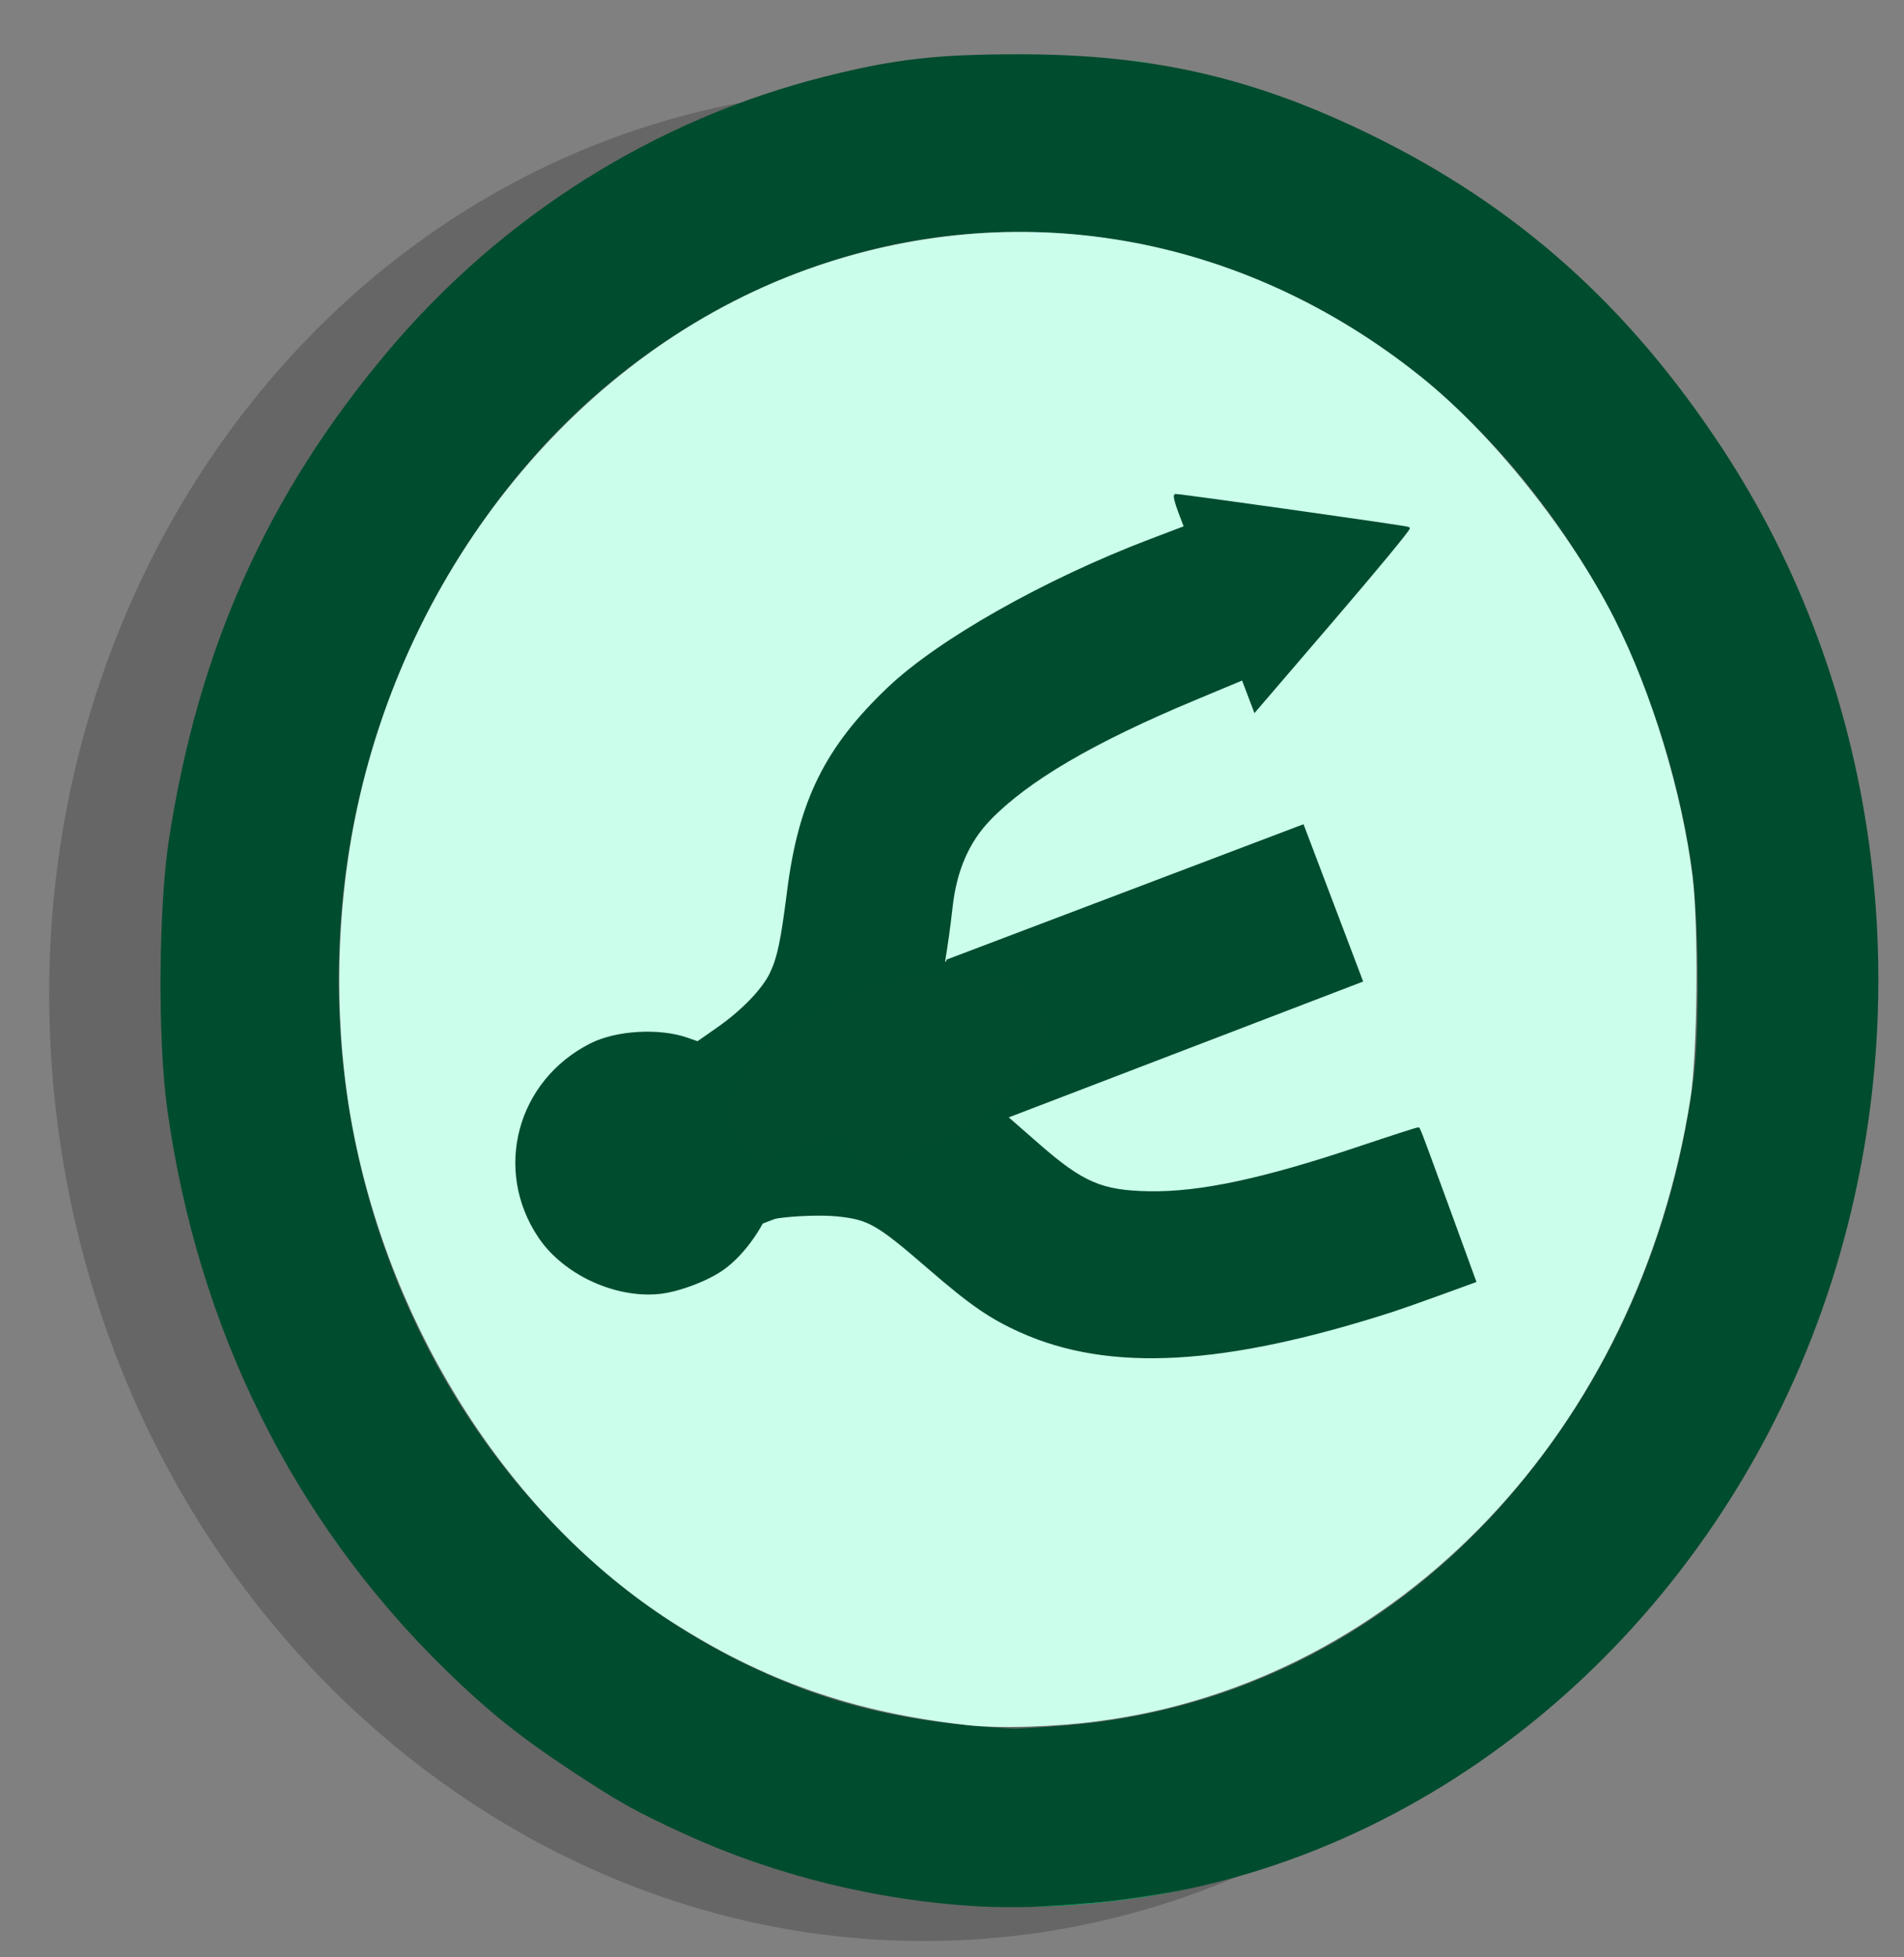
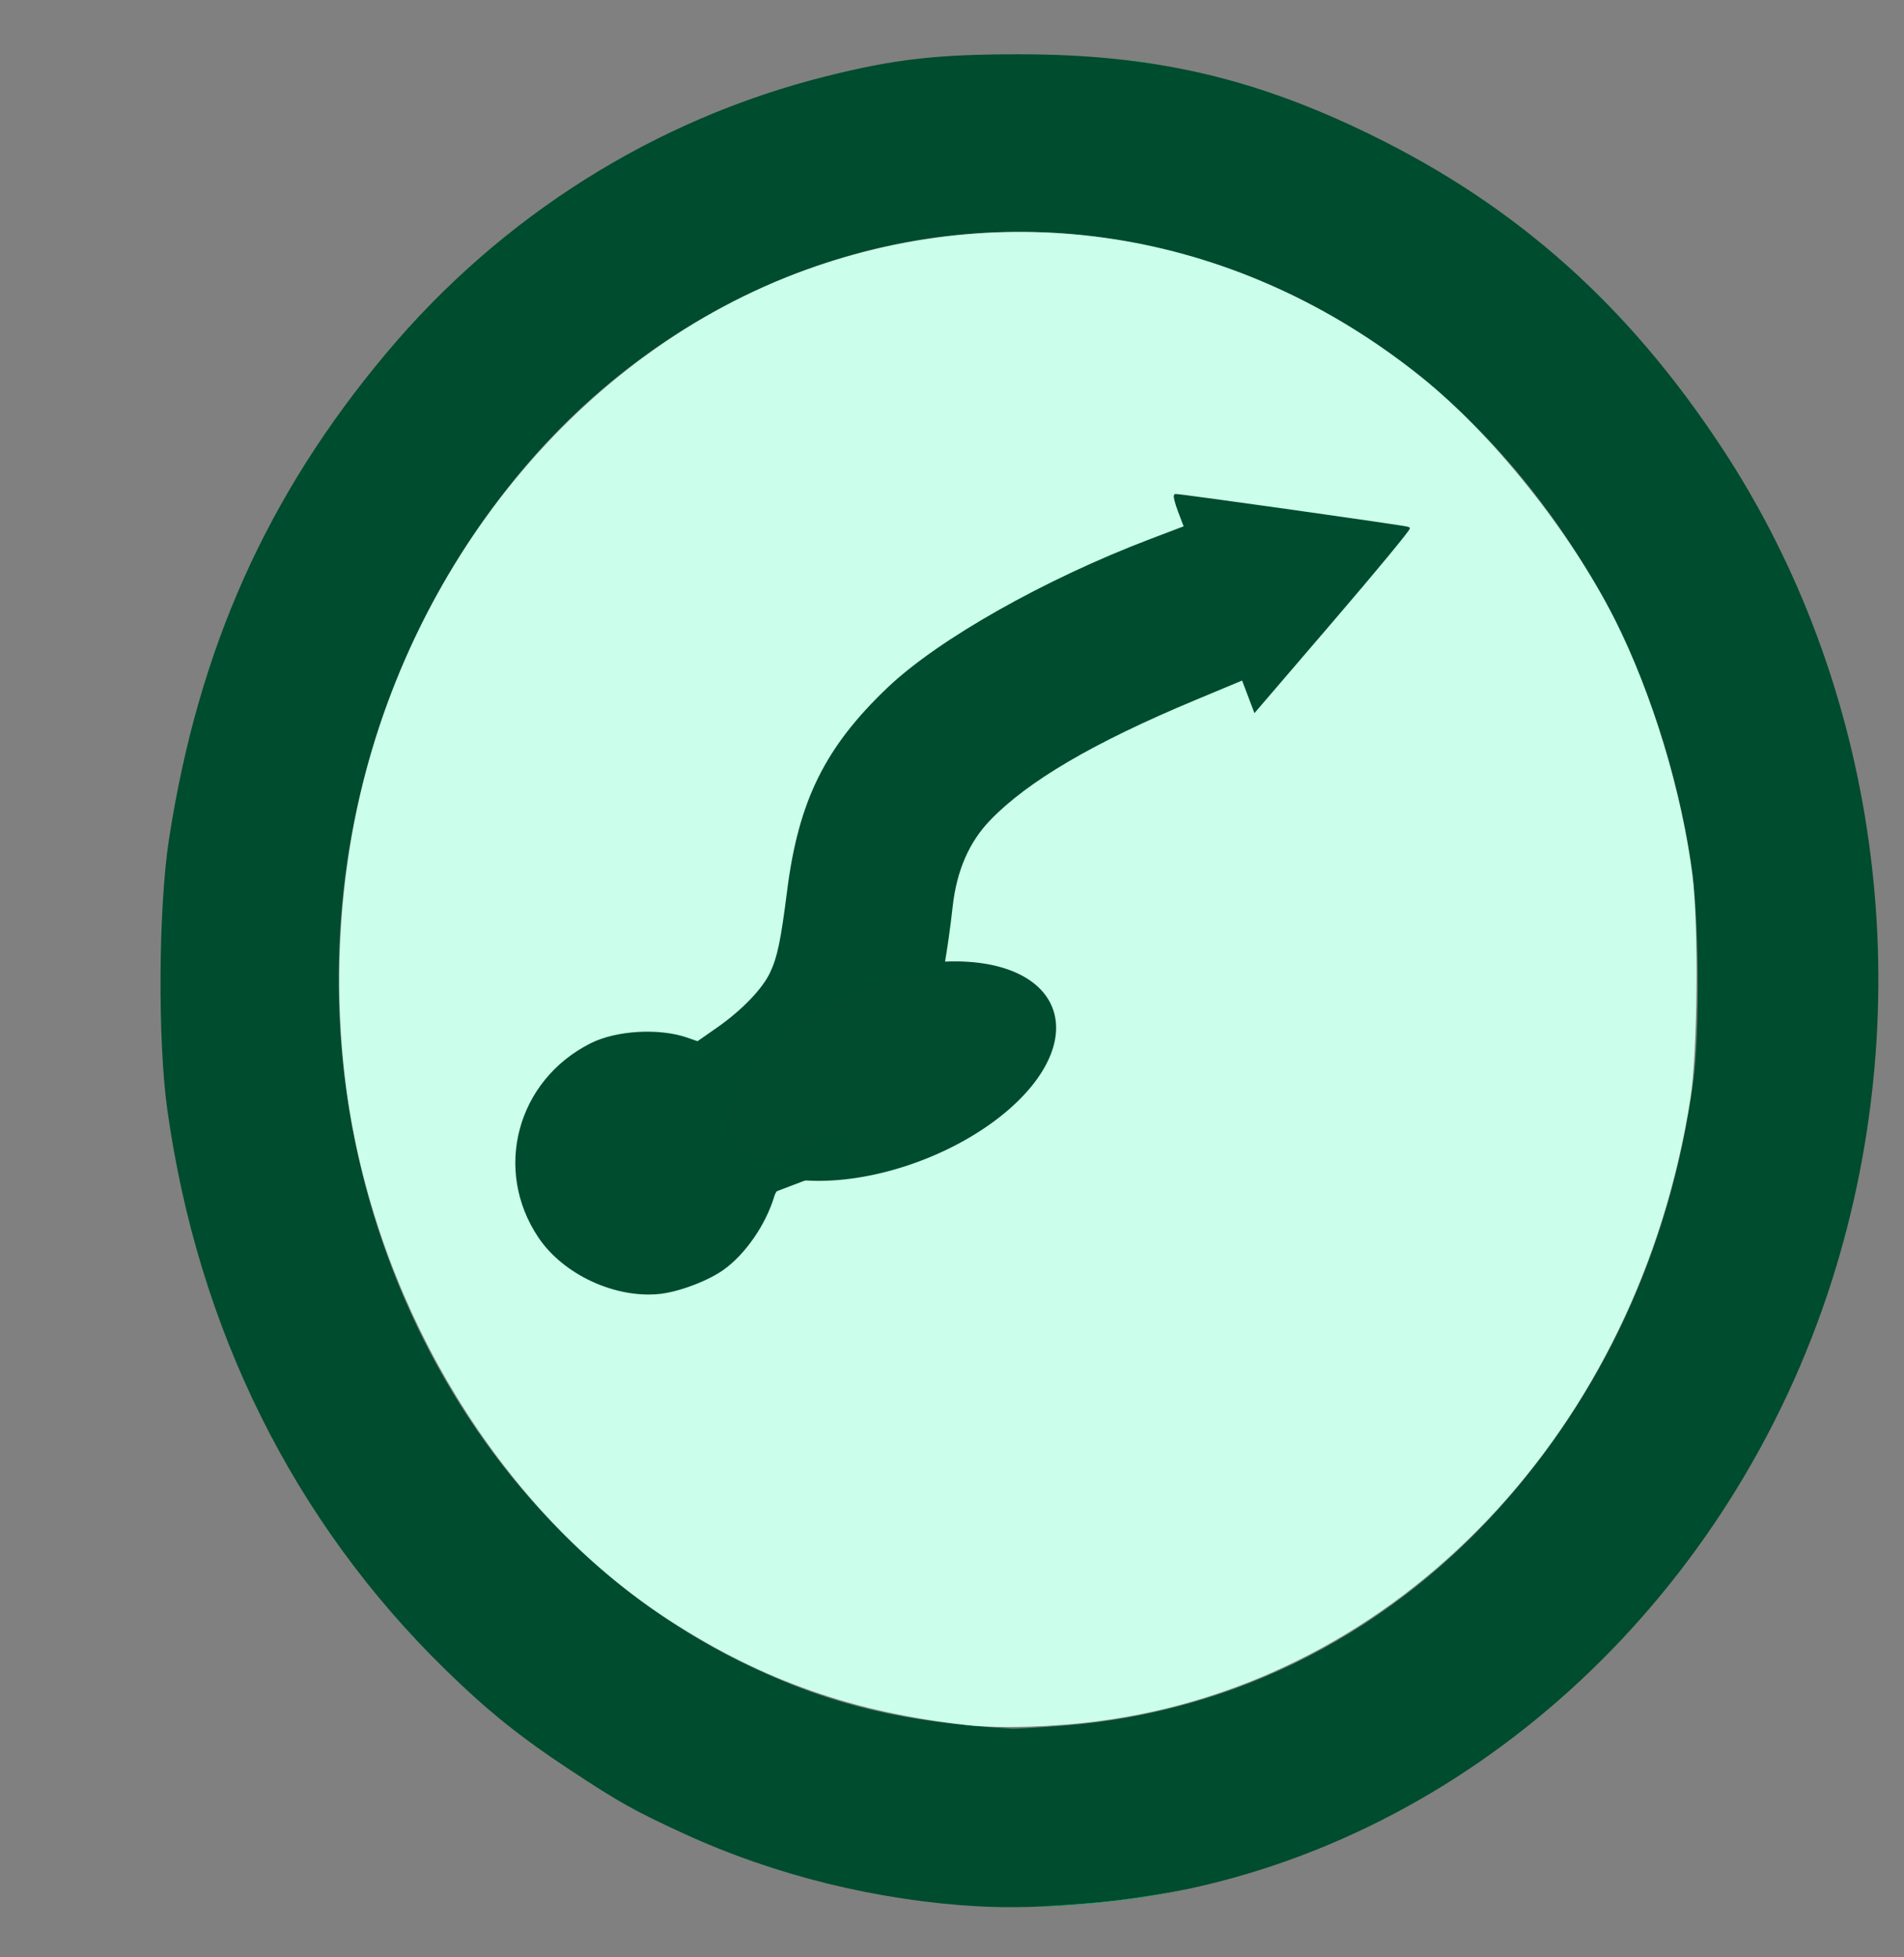
<svg xmlns="http://www.w3.org/2000/svg" version="1.0" width="180" height="185">
  <rect width="100%" height="100%" fill="#808080" stroke="none" />
-   <path d="M165.717 84.626c6.73 47.93-23.67 91.8-67.87 98.1-44.3 6.2-85.6-27.6-92.27-75.51-6.72-47.92 23.67-91.81 67.914-98.09 44.256-6.2 85.556 27.6 92.156 75.51l.07-.01z" fill-opacity=".2" />
  <path d="M92.517 180.01c-9.525-.533-19.227-2.924-27.757-6.843-4.652-2.137-6.117-2.955-10.656-5.948-4.858-3.203-7.848-5.603-11.87-9.528-14.353-14.009-23.379-32.196-26.254-52.906-.905-6.524-.824-19.016.167-25.437 2.769-17.952 9.243-32.432 20.502-45.854C47.506 20.55 62.009 11.42 78.132 7.38c6.488-1.625 10.432-2.075 18.192-2.075 12.615 0 22.113 2.173 33.223 7.602 13.781 6.734 24.277 16.103 33.139 29.584 14.614 22.229 18.624 50.92 10.772 77.07-8.919 29.705-32.494 52.49-60.748 58.712-6.137 1.352-14.38 2.06-20.193 1.735zm8.031-16.738c16.427-1.277 31.29-8.928 42.36-21.805 9.369-10.898 15.27-24.22 17.323-39.105.663-4.804.564-15.874-.185-20.752-2.186-14.233-7.846-26.887-16.723-37.388-13.613-16.101-33.285-24.267-53.328-22.137C74.7 23.71 60.012 31.648 49.559 43.937c-8.955 10.529-14.835 23.54-16.886 37.365-4.737 31.933 11.187 63.647 38.388 76.453 7.65 3.601 14.4 5.196 24.571 5.804.38.023 2.593-.106 4.916-.287z" style="fill:#004c2e;fill-opacity:1;stroke:#004c2e;stroke-opacity:1" stroke-width=".346" stroke="#0b6" fill="#0b6" />
  <path d="M91.48 162.883c-10.716-1.19-19.228-4.17-27.97-9.792-14.962-9.62-26.326-27.215-29.99-46.432-1.762-9.242-1.694-19.681.19-29.157 4.775-24.019 21.272-44.135 42.493-51.817 19.823-7.176 41.098-3.49 58.016 10.051 6.745 5.4 14.124 14.635 18.299 22.905 3.484 6.903 6.336 16.323 7.316 24.166.585 4.687.476 16.67-.191 20.952-4.885 31.34-27.43 55.047-55.878 58.758-4.171.544-9.304.697-12.286.366z" style="fill:#cbffeb;fill-opacity:1;stroke:#cbffeb;stroke-opacity:1" stroke-width=".346" stroke="#00ff8c" fill="#00ff8c" />
  <path d="M62.313 122.18c-4.163.417-8.975-1.826-11.297-5.263-4.278-6.335-2.035-14.722 4.865-18.196 2.416-1.216 6.446-1.446 9.09-.52l.99.347 1.887-1.317c2.371-1.654 4.344-3.704 5.073-5.272.696-1.494 1.01-3.003 1.614-7.76 1.077-8.48 3.572-13.523 9.464-19.128 4.785-4.552 14.815-10.22 24.797-14.014l3.26-1.238-.572-1.507c-.314-.828-.473-1.504-.353-1.501.702.014 21.89 3.006 22.026 3.11.09.07-3.14 3.978-7.18 8.685l-7.343 8.56-.57-1.503-.57-1.502-4.575 1.91c-9.593 4.003-15.83 7.66-19.408 11.38-2.01 2.091-3.189 4.807-3.571 8.234-.437 3.921-1.088 7.703-1.64 9.537-1.79 5.947-6.166 11.182-13.312 15.927-1.277.848-1.725 1.287-1.894 1.855-.796 2.676-2.722 5.467-4.78 6.927-1.468 1.042-4.209 2.07-6.001 2.249z" fill="#0b6" stroke="#0b6" stroke-width=".245" style="stroke:#004c2e;stroke-opacity:1;fill:#004c2e;fill-opacity:1" />
-   <path d="M131.637 123.876c-15.96 5.127-26.743 5.722-35.144 1.94-2.857-1.285-4.709-2.561-8.574-5.905-4.979-4.309-5.752-4.755-8.777-5.063-1.388-.142-3.952-.06-5.619.18l-.926.134.571-1.414c.522-1.291.733-1.525 2.439-2.701 4.469-3.082 7.591-6.03 9.831-9.279 1.602-2.324 3.353-6.484 3.798-9.025l.342-1.948 16.791-6.367 16.791-6.368 2.777 7.32 2.776 7.32-16.79 6.435-16.79 6.434 3.013 2.634c4.18 3.654 5.99 4.433 10.484 4.513 4.815.086 10.85-1.205 19.993-4.28 2.982-1.001 5.454-1.797 5.493-1.767.04.03 1.25 3.287 2.69 7.24l2.619 7.185-3.252 1.185c-1.79.652-3.83 1.37-4.536 1.597z" fill="#0b6" stroke="#0b6" stroke-width=".245" style="fill:#004c2e;fill-opacity:1;stroke:#004c2e;stroke-opacity:1" />
  <path d="M95.681 92.255a16.273 8.565 0 1 1-32.546 0 16.273 8.565 0 1 1 32.546 0z" transform="rotate(-20.768 106.13 84.691)" fill="#0b6" stroke="#0b6" style="fill:#014c2e;fill-opacity:1;stroke:#004c2e;stroke-opacity:1" />
-   <path transform="rotate(-20.768)" style="fill:#004c2e;fill-opacity:1;stroke:#004c2e;stroke-opacity:1" stroke="#0b6" fill="#0b6" d="M24.74 131.24h11.501v1.958H24.74z" />
  <path d="M88.733 5.32a.273.273 0 0 1 .076 0c.02.004 0 .007-.042.007s-.057-.003-.034-.006zM107.319 5.75a.167.167 0 0 1 .061-.001c.02.004.007.007-.026.007-.034 0-.05-.003-.035-.007zM107.258 5.735c.005-.005.019-.005.03 0 .012.004.008.008-.01.008-.016.001-.025-.003-.02-.008zM107.426 5.765a.167.167 0 0 1 .061 0c.02.003.007.006-.026.006-.034 0-.05-.003-.035-.006z" fill="#0b6" stroke="#0b6" stroke-width=".015" />
  <path d="M108.657 5.948a86.27 86.27 0 0 0-1.172-.169.04.04 0 0 0 .02-.009c.008-.007.01-.007.14.013a80.54 80.54 0 0 1 1.143.18c.024.007-.04 0-.13-.015zM107.374 5.767l-.018-.003h.018c.011 0 .02-.004.025-.009.008-.007.011-.008.028-.004.014.002.016.003.007.004a.062.062 0 0 0-.024.008.048.048 0 0 1-.016.007.95.95 0 0 0-.02-.003zM107.304 5.738c0-.006.002-.006.018-.004.022.003.026.006.01.006a.096.096 0 0 0-.02.002c-.006.002-.008 0-.008-.004zM107.244 5.749a.015.015 0 0 1 .01 0c.002 0 0 .002-.005.002s-.008-.001-.005-.002zM107.979 179.284l.133-.021a78.511 78.511 0 0 0 .812-.13 73.893 73.893 0 0 0 3.028-.549 76.587 76.587 0 0 1-3.43.641c-.403.066-.368.062-.464.061a.914.914 0 0 1-.079-.002zM111.958 178.58a.022.022 0 0 1 .012 0c.004.002.002.003-.005.003-.006 0-.01-.001-.007-.002zM111.984 178.576a.077.077 0 0 1 .02-.004h.01l-.01.004a.077.077 0 0 1-.02.003h-.01l.01-.003zM112.054 178.561a.015.015 0 0 1 .01 0c.002.001 0 .002-.005.002-.006 0-.008 0-.005-.002zM105.572 179.632c0-.007.001-.013.002-.013l.408-.051a76.32 76.32 0 0 0 1.993-.282l.07.003.06.003-.132.021a77.399 77.399 0 0 1-2.384.331l-.017.002v-.014z" fill="#0b6" stroke="#0b6" stroke-width=".004" />
  <path d="M100.758 180.063v-.017l.218-.015c.25-.016.75-.054 1.032-.076.107-.01.325-.026.487-.038a68.926 68.926 0 0 0 3.075-.296l-.001.013c-.003.014.014.01-.188.035a76.87 76.87 0 0 1-4.616.41c-.005 0-.007-.003-.007-.016zM98.021 180.186l.29-.01a90.076 90.076 0 0 0 2.43-.128c.015 0 .015 0 .015.016v.015l-.025.002a78.937 78.937 0 0 1-2.419.102c-.191.005-.369.007-.29.003z" fill="#0b6" stroke="#0b6" stroke-width=".004" />
-   <path d="M97.983 180.186a.022.022 0 0 1 .012 0c.003.001.001.002-.005.002-.007 0-.01 0-.007-.002z" fill="#0b6" stroke="#0b6" stroke-width=".004" />
  <path transform="rotate(-20.768)" style="fill:#004c2e;fill-opacity:1;stroke:#004c2e;stroke-opacity:1" d="M24.747 128.856h11.501v1.958H24.747z" />
</svg>